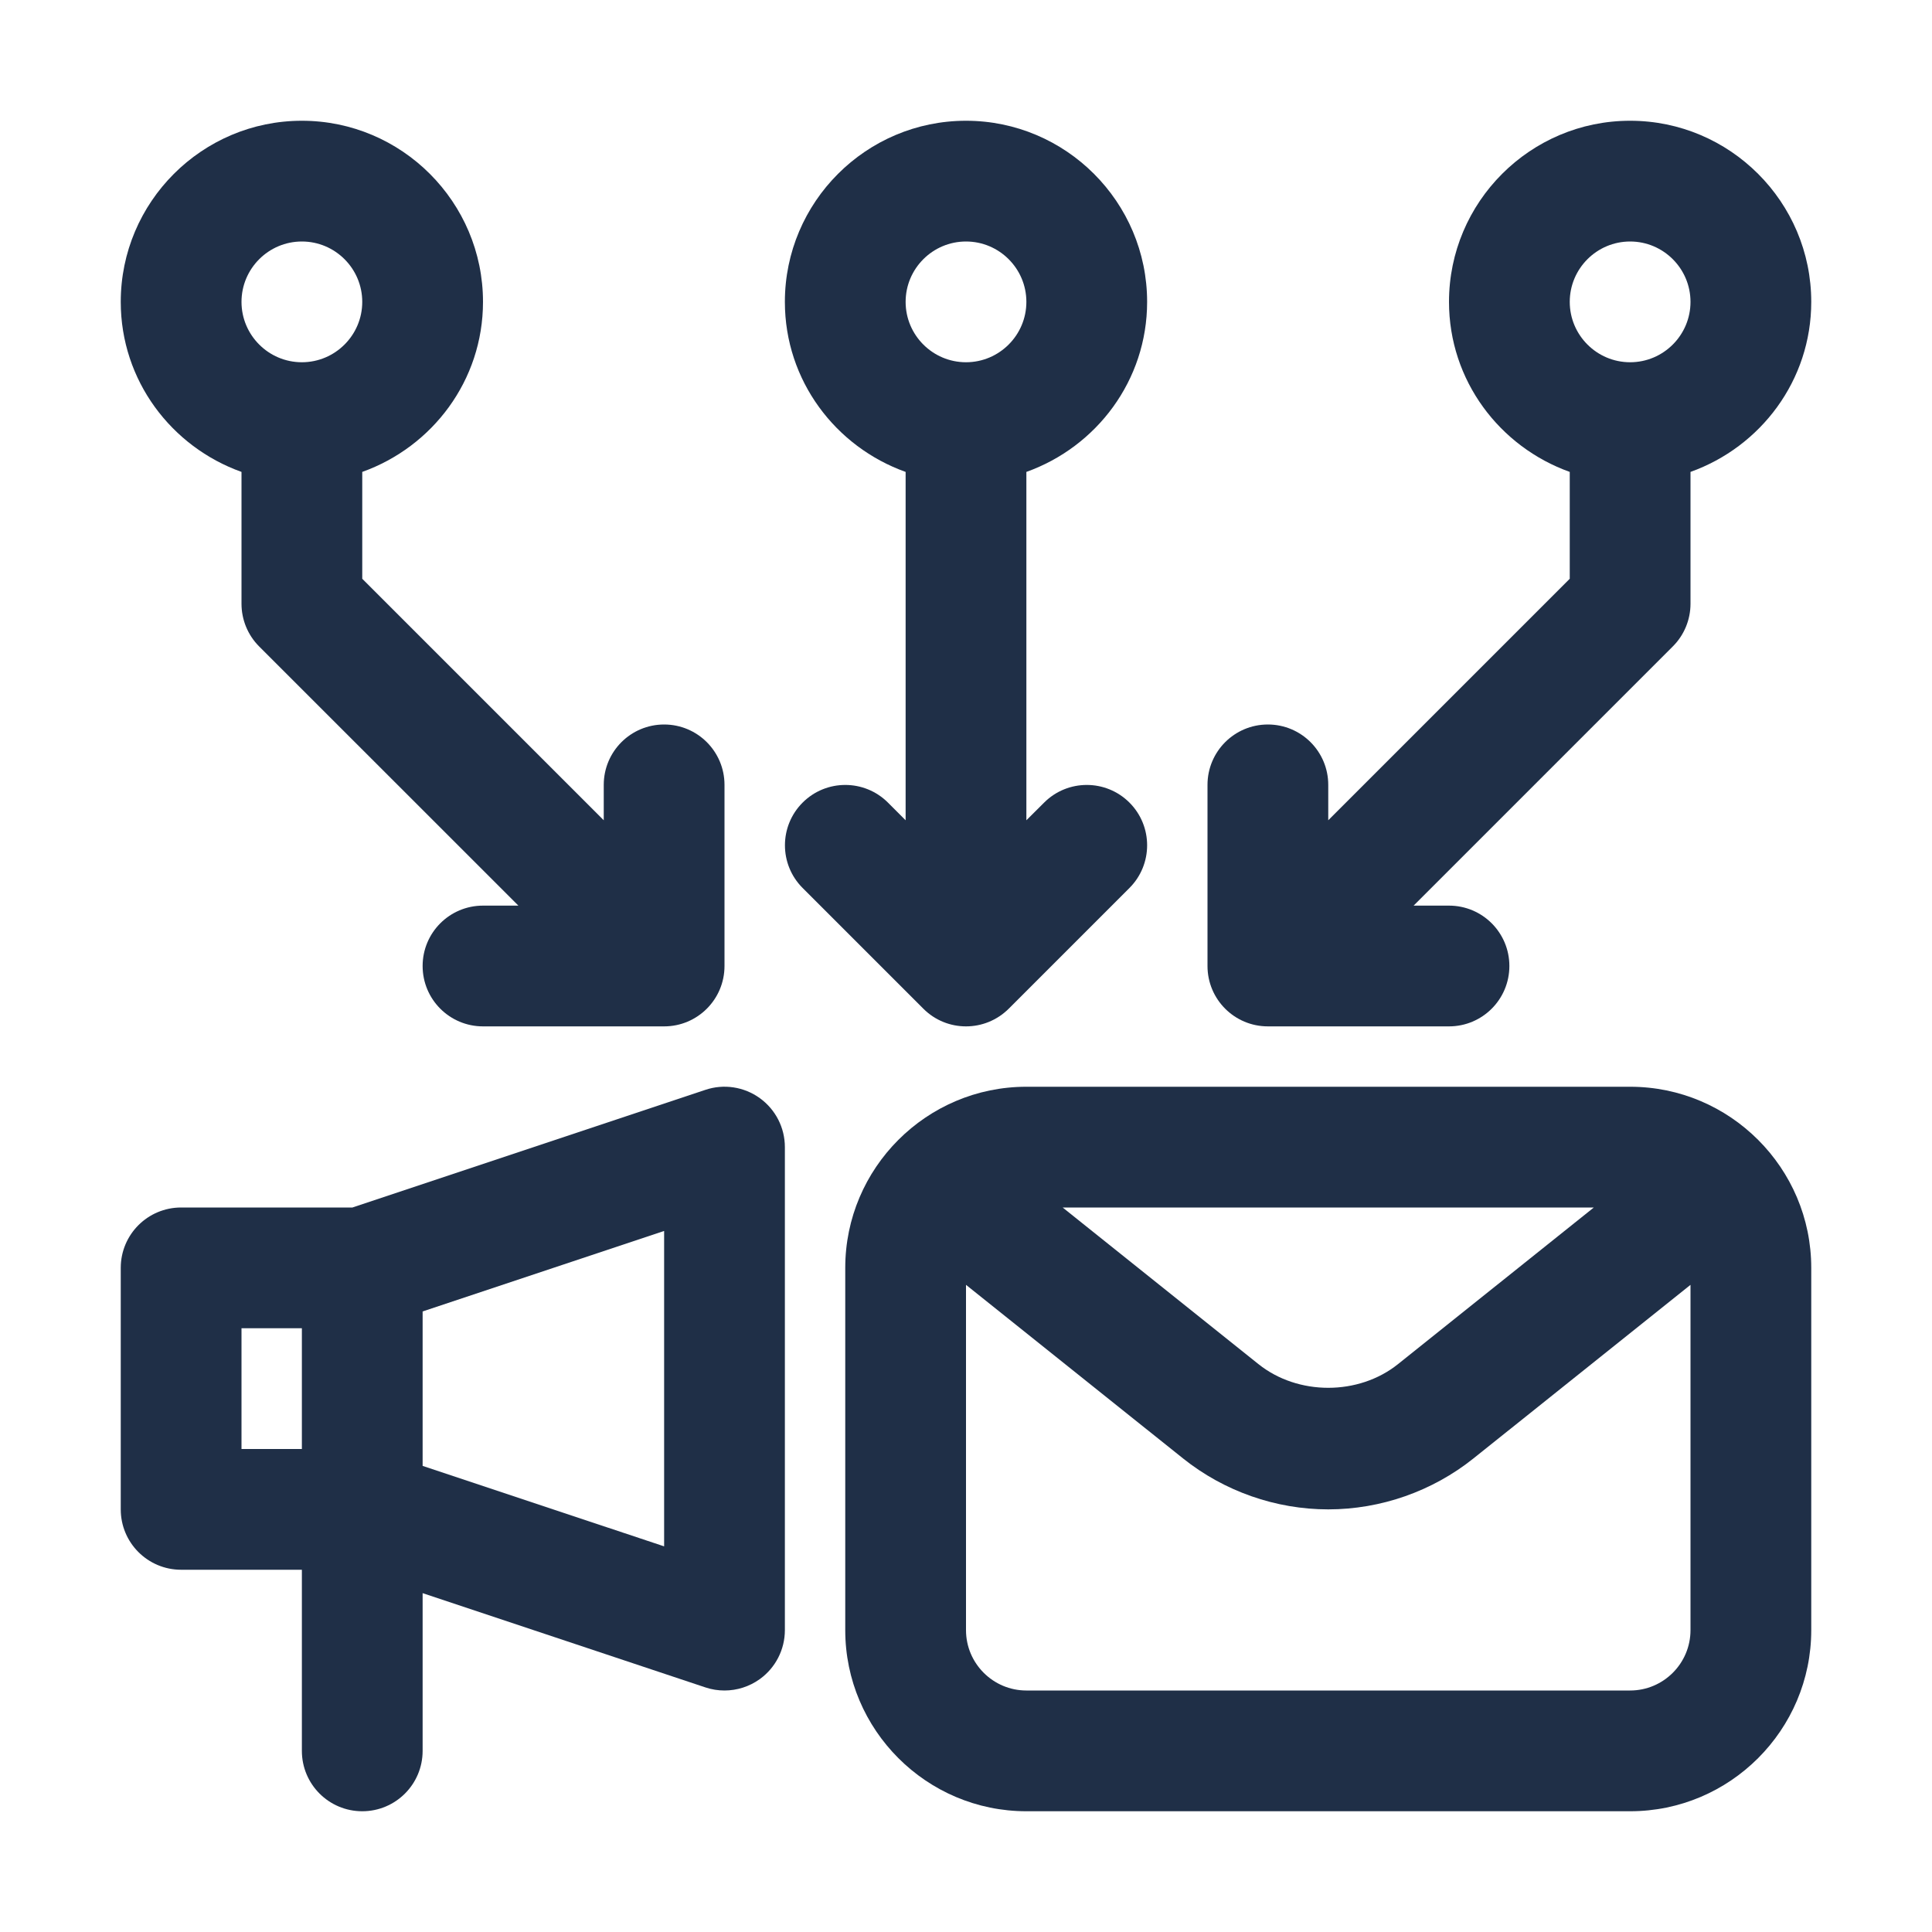
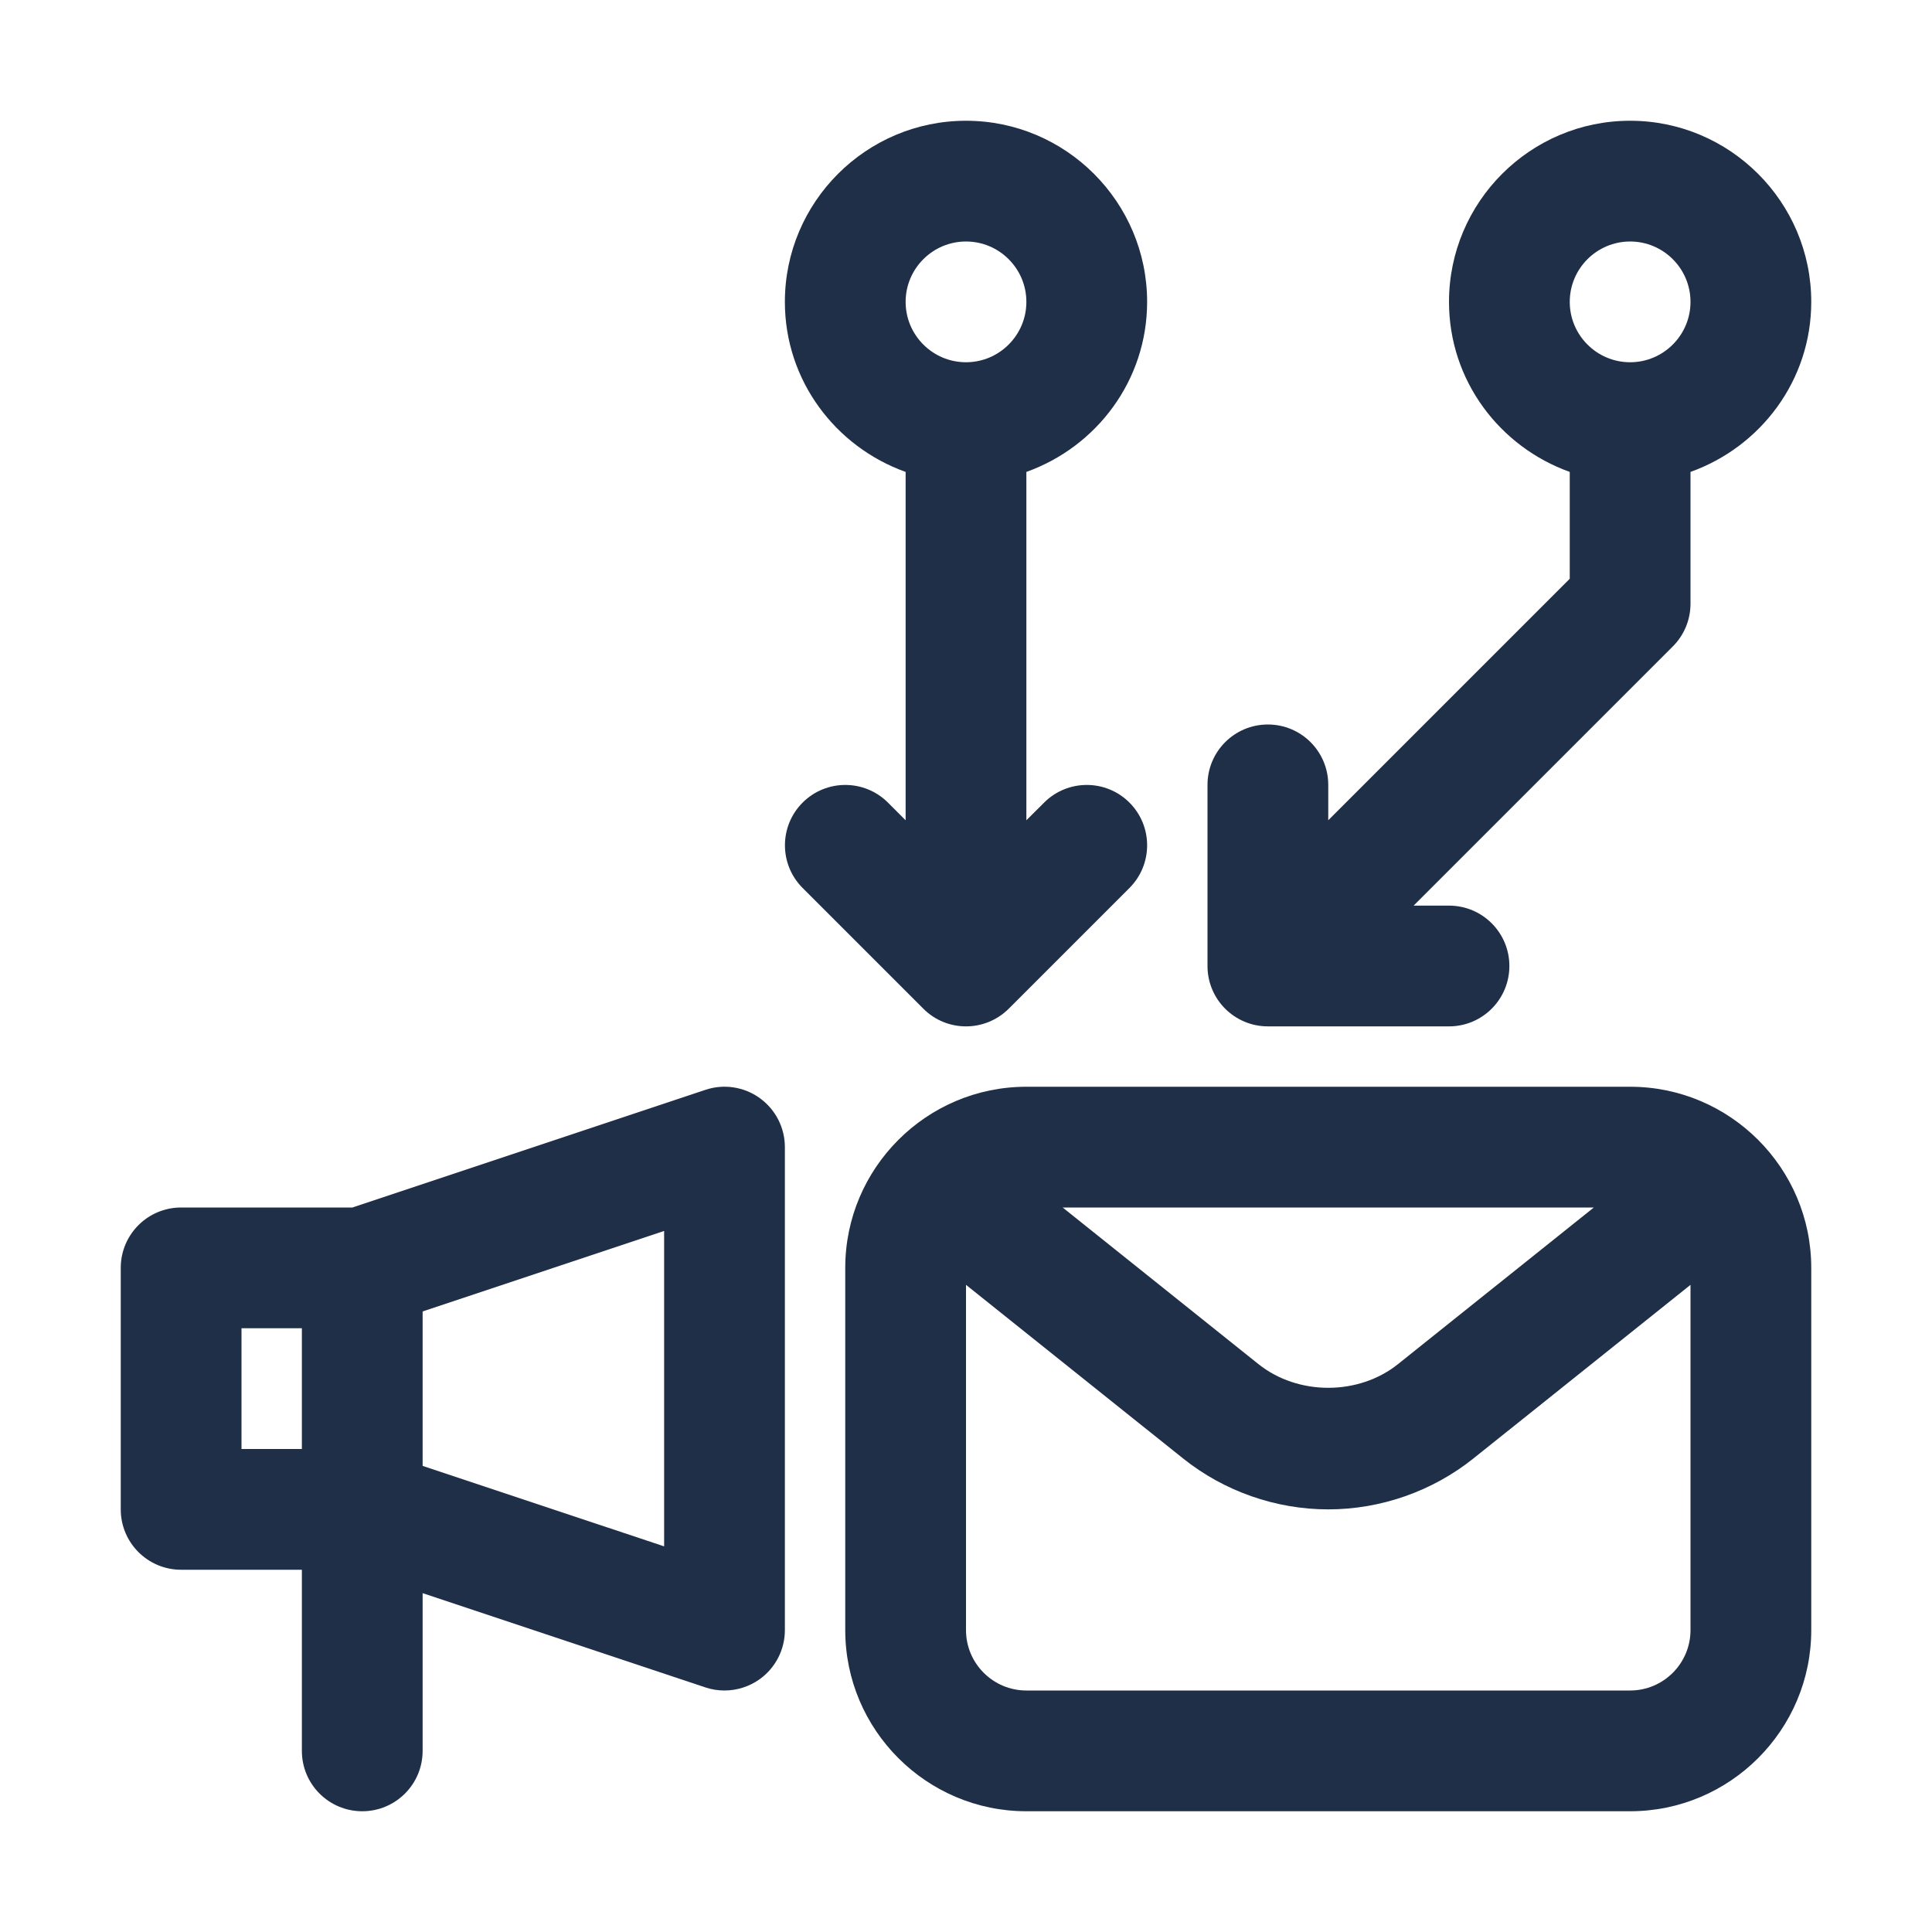
<svg xmlns="http://www.w3.org/2000/svg" fill="#1f2f47" width="100pt" height="100pt" version="1.1" viewBox="0 0 100 100">
  <g>
-     <path d="m12.5 24.426v6.824c0 0.828 0.328 1.625 0.914 2.211l13.418 13.414h-1.832c-1.727 0-3.125 1.398-3.125 3.125s1.398 3.125 3.125 3.125h9.375c1.727 0 3.125-1.398 3.125-3.125v-9.375c0-1.727-1.398-3.125-3.125-3.125s-3.125 1.398-3.125 3.125v1.832l-12.5-12.5v-5.531c3.629-1.297 6.25-4.731 6.25-8.801 0-5.168-4.207-9.375-9.375-9.375s-9.375 4.207-9.375 9.375c0 4.07 2.621 7.504 6.25 8.801zm3.125-11.926c1.723 0 3.125 1.402 3.125 3.125s-1.402 3.125-3.125 3.125-3.125-1.402-3.125-3.125 1.402-3.125 3.125-3.125z" />
    <path d="m39.328 56.84c-0.816-0.59-1.867-0.75-2.816-0.43l-18.27 6.09h-8.867c-1.727 0-3.125 1.398-3.125 3.125v12.5c0 1.727 1.398 3.125 3.125 3.125h6.25v9.375c0 1.727 1.398 3.125 3.125 3.125s3.125-1.398 3.125-3.125v-8.164l14.637 4.879c0.324 0.109 0.656 0.16 0.988 0.16 0.648 0 1.289-0.203 1.828-0.59 0.816-0.59 1.297-1.531 1.297-2.535v-25c0-1.004-0.48-1.945-1.297-2.535zm-26.828 18.16v-6.25h3.125v6.25zm21.875 5.039-12.5-4.164v-7.996l12.5-4.164z" />
    <path d="m84.375 56.25h-31.25c-5.168 0-9.375 4.207-9.375 9.375v18.75c0 5.168 4.207 9.375 9.375 9.375h31.25c5.168 0 9.375-4.207 9.375-9.375v-18.75c0-5.168-4.207-9.375-9.375-9.375zm-1.879 6.25-10.133 8.105c-2.043 1.637-5.184 1.637-7.227 0l-10.133-8.105zm1.879 25h-31.25c-1.723 0-3.125-1.402-3.125-3.125v-17.871l11.234 8.984c2.125 1.699 4.797 2.637 7.516 2.637s5.391-0.938 7.516-2.637l11.234-8.984v17.871c0 1.723-1.402 3.125-3.125 3.125z" />
    <path d="m50 53.125c0.801 0 1.598-0.305 2.211-0.914l6.25-6.25c1.219-1.219 1.219-3.199 0-4.418s-3.199-1.219-4.418 0l-0.918 0.914v-18.031c3.629-1.297 6.25-4.731 6.25-8.801 0-5.168-4.207-9.375-9.375-9.375s-9.375 4.207-9.375 9.375c0 4.07 2.621 7.504 6.25 8.801v18.031l-0.914-0.914c-1.219-1.219-3.199-1.219-4.418 0s-1.219 3.199 0 4.418l6.25 6.25c0.609 0.609 1.406 0.914 2.207 0.914zm0-40.625c1.723 0 3.125 1.402 3.125 3.125s-1.402 3.125-3.125 3.125-3.125-1.402-3.125-3.125 1.402-3.125 3.125-3.125z" />
    <path d="m65.625 53.125h9.375c1.727 0 3.125-1.398 3.125-3.125s-1.398-3.125-3.125-3.125h-1.832l13.414-13.414c0.59-0.586 0.918-1.383 0.918-2.211v-6.824c3.629-1.297 6.25-4.731 6.25-8.801 0-5.168-4.207-9.375-9.375-9.375s-9.375 4.207-9.375 9.375c0 4.07 2.621 7.504 6.25 8.801v5.531l-12.5 12.5v-1.832c0-1.727-1.398-3.125-3.125-3.125s-3.125 1.398-3.125 3.125v9.375c0 1.727 1.398 3.125 3.125 3.125zm18.75-40.625c1.723 0 3.125 1.402 3.125 3.125s-1.402 3.125-3.125 3.125-3.125-1.402-3.125-3.125 1.402-3.125 3.125-3.125z" />
  </g>
</svg>